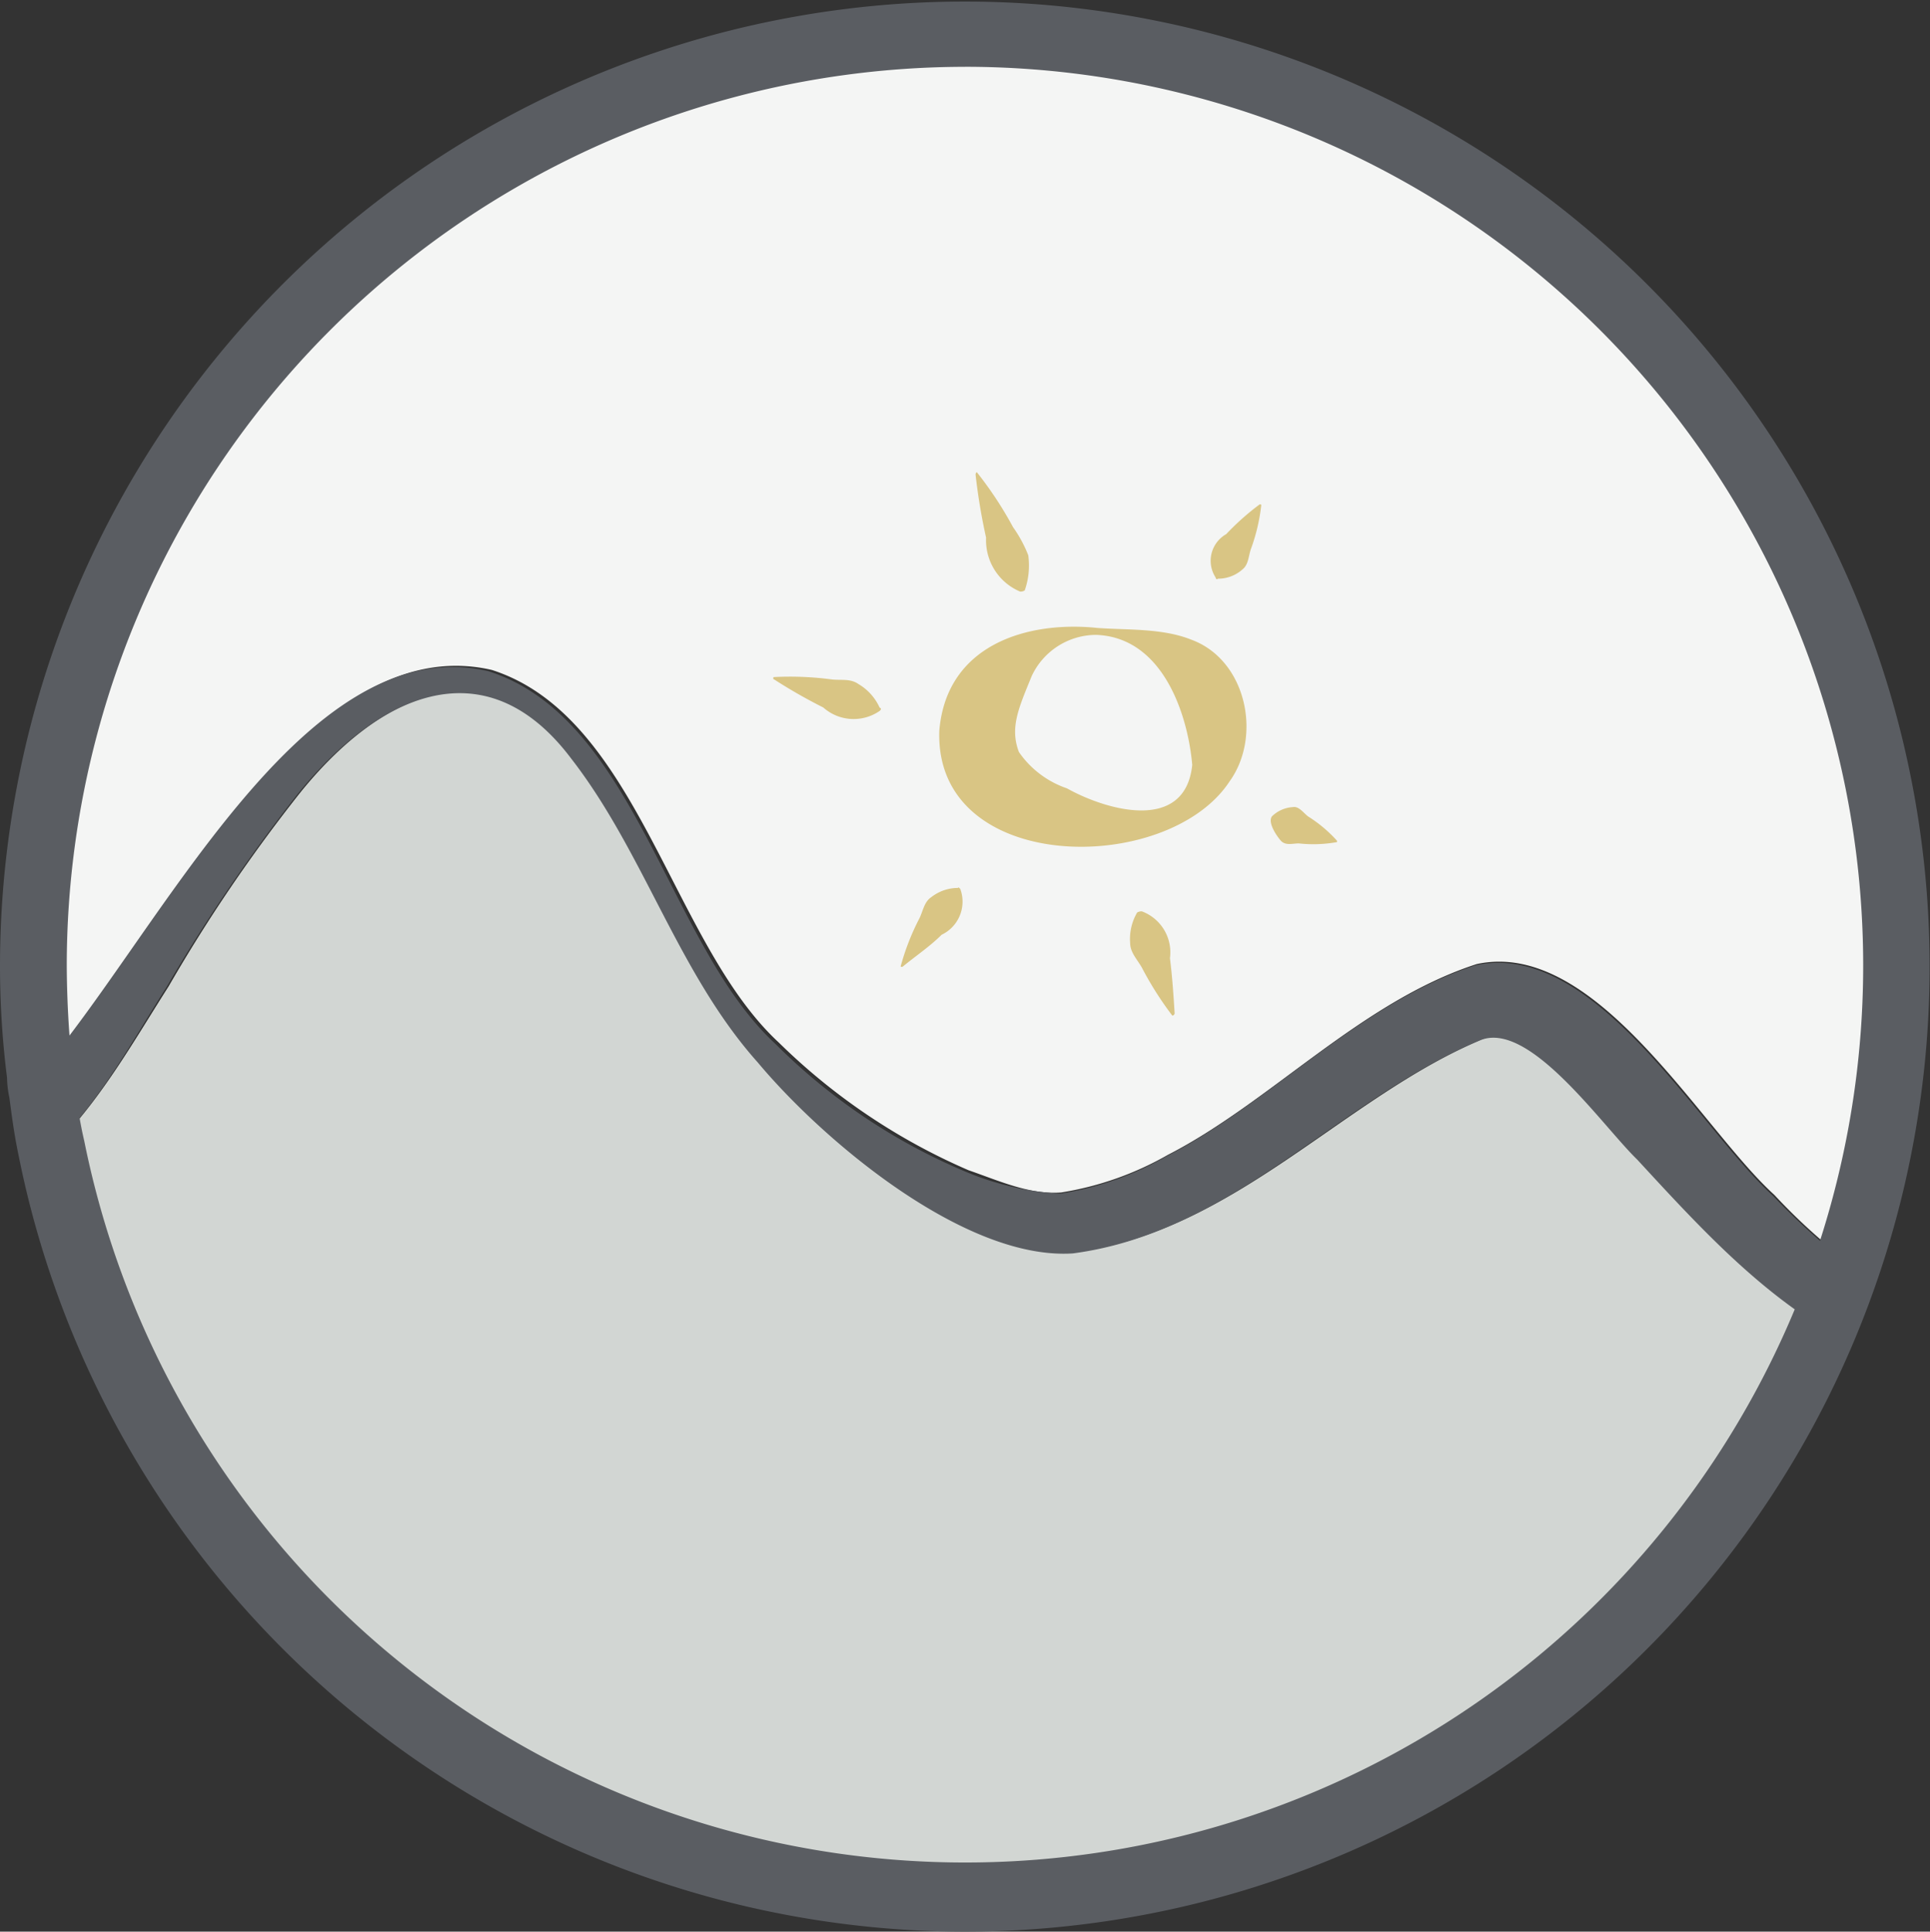
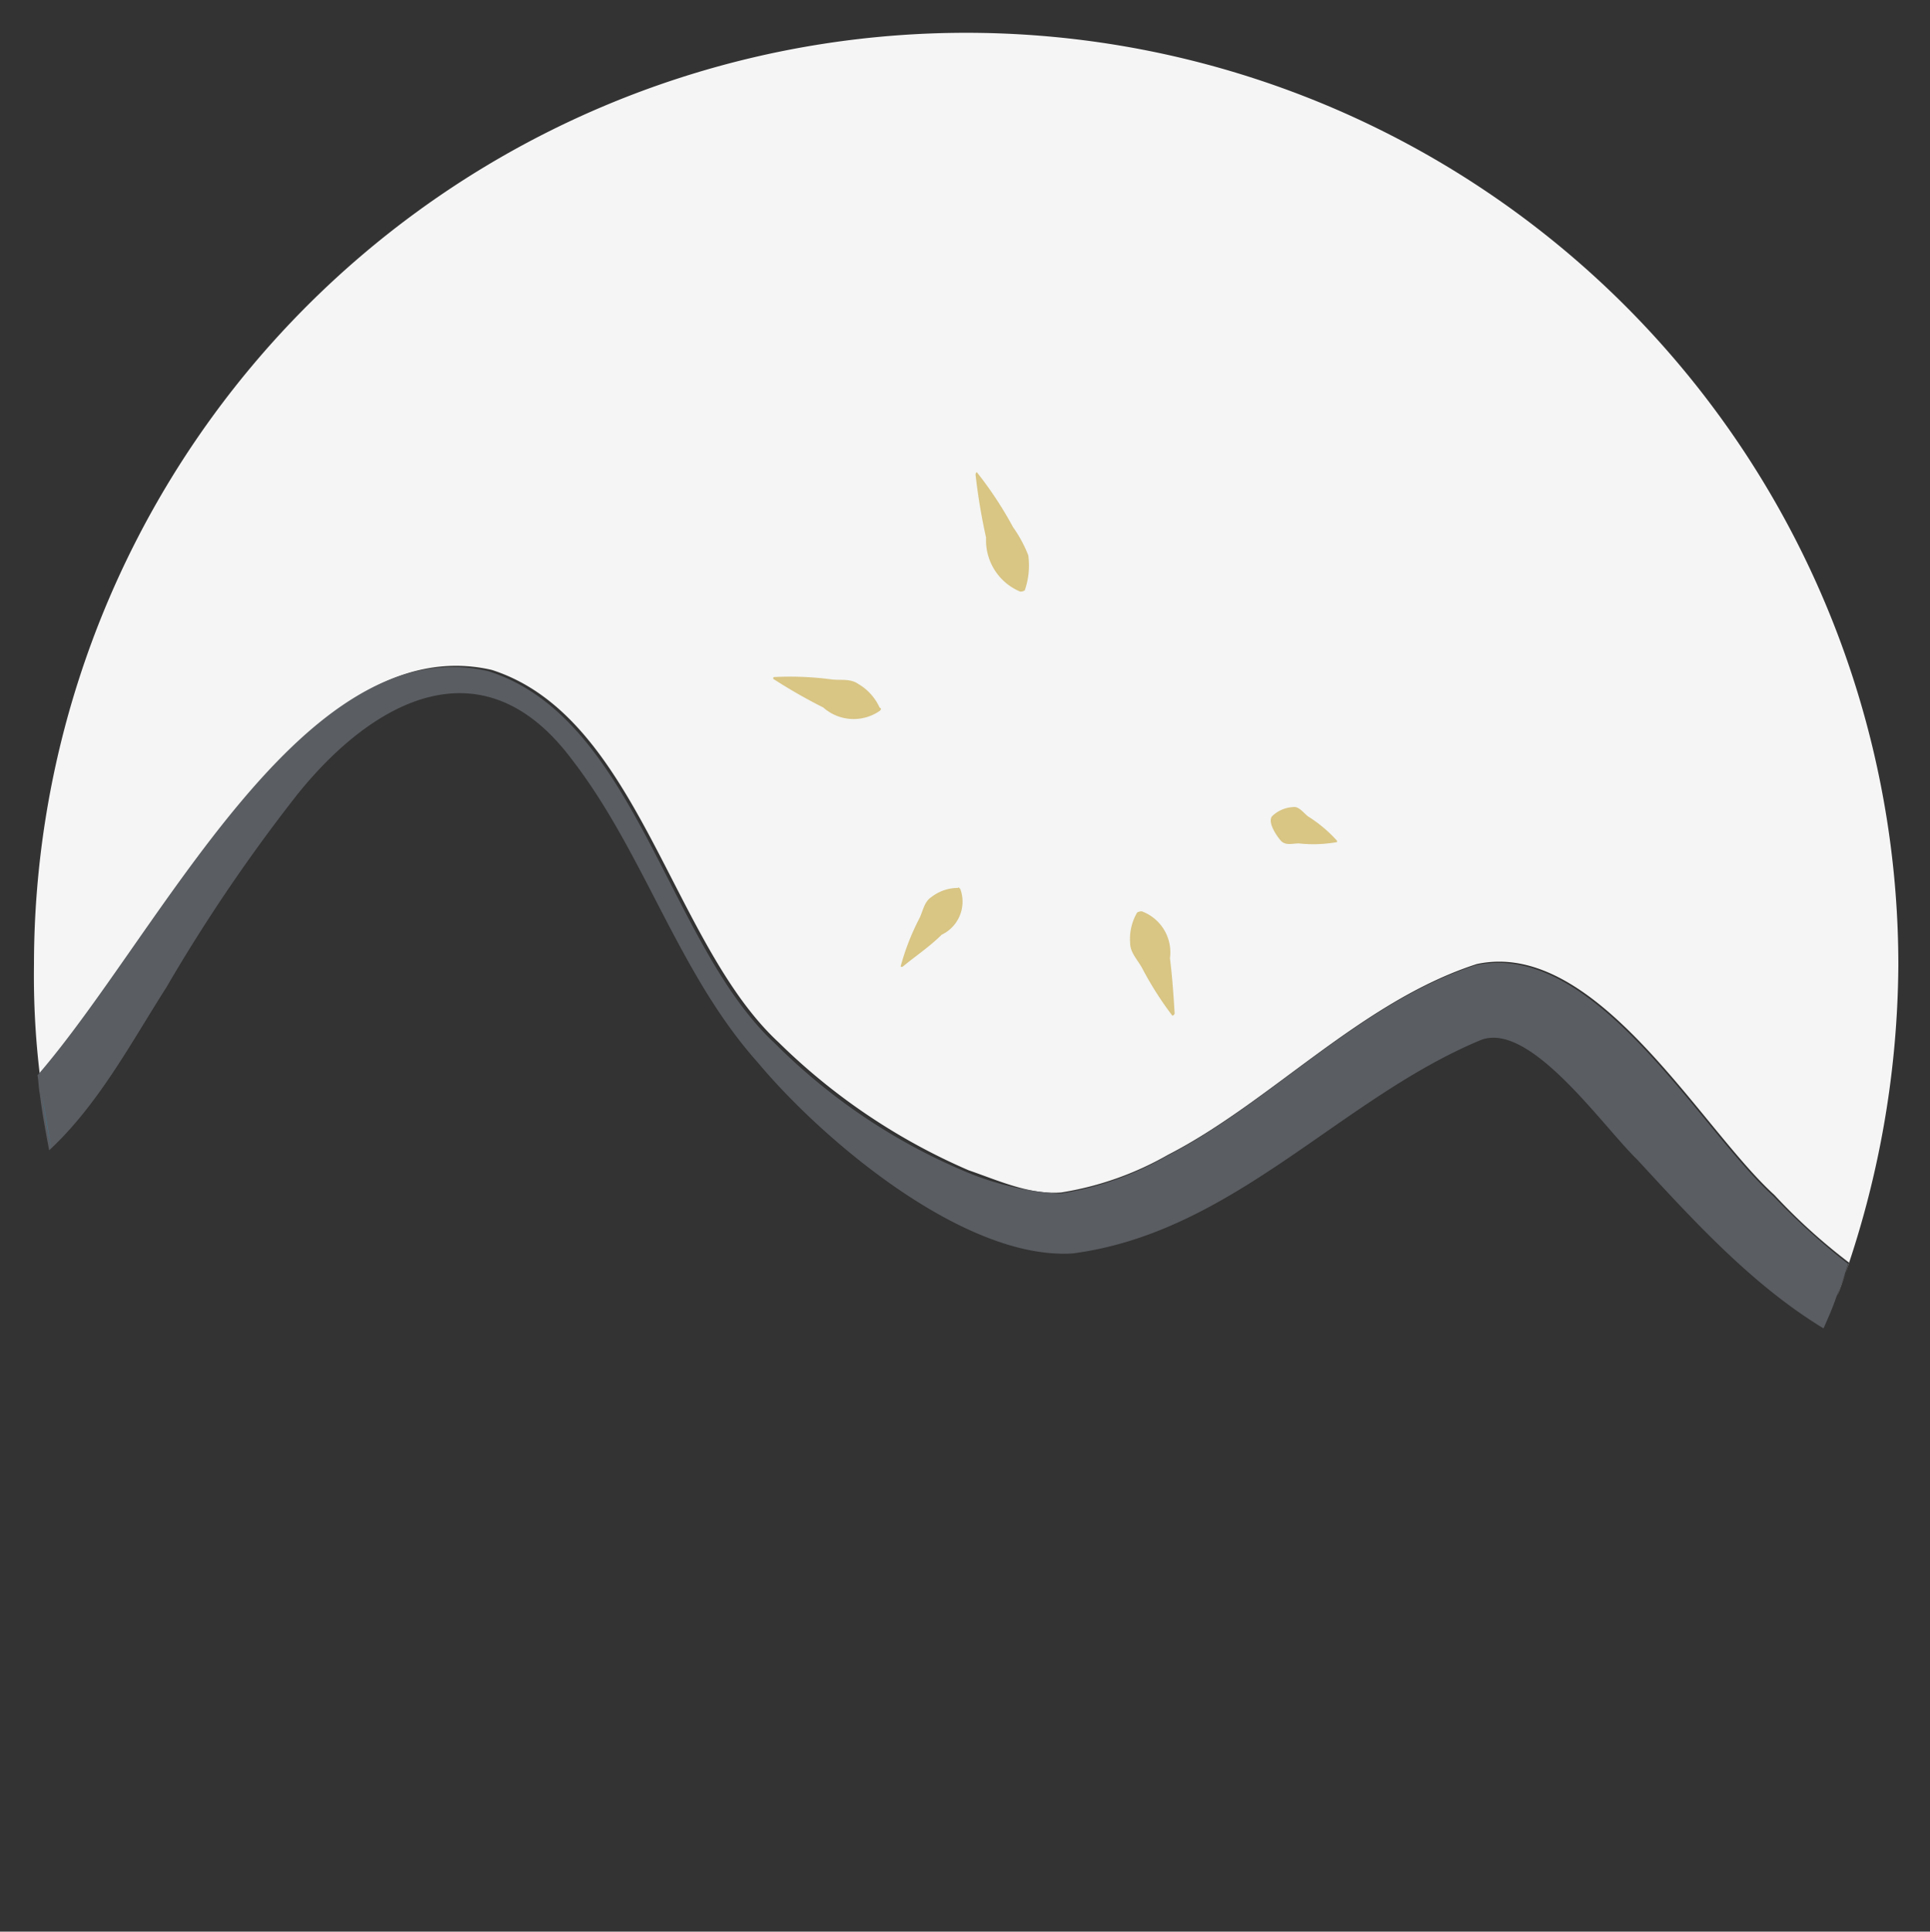
<svg xmlns="http://www.w3.org/2000/svg" id="ems-icon" width="100" height="100.061" viewBox="0 0 100 100.061">
  <rect x="0" y="0" width="100" height="100.061" fill="#333333" stroke="none" />
  <path data-name="Path 17" d="M96.347,68.213c.182-.546.425-1.153.607-1.7a30.364,30.364,0,0,1-3.883-3.519c-3.823-3.459-9.223-13.289-15.413-11.954-6.007,1.942-10.68,7.16-16.019,9.891a16.276,16.276,0,0,1-5.522,1.942c-1.638.121-3.216-.607-4.794-1.153a32.241,32.241,0,0,1-9.83-6.614c-5.583-5.158-7.282-16.869-14.867-19.3C16.917,33.565,9.514,49.463,3.2,56.744A42.813,42.813,0,0,1,2.9,51.1a48.3,48.3,0,0,1,96.6,0A49.8,49.8,0,0,1,96.347,68.213Z" transform="translate(-1.14 -1.101)" fill="#f4f5f4" />
-   <path data-name="Path 18" d="M96.269,91.978c.243-.546.425-1.092.667-1.638A48.312,48.312,0,0,1,4.4,82.755c2.488-2.427,4.248-5.583,6.068-8.434a82.836,82.836,0,0,1,6.8-10.012c4-4.976,9.587-7.888,14.2-1.82,3.762,4.854,5.461,11.1,9.648,15.716,3.4,4,10.74,10.255,16.323,9.891C65.747,87,71.33,80.085,78.55,77.051c2.609-1.032,6.371,4.43,8.131,6.189C89.533,86.4,92.567,89.672,96.269,91.978Z" transform="translate(-1.73 -23.228)" fill="#d2d6d3" />
  <path data-name="Path 19" d="M56.173,84.224A15.837,15.837,0,0,0,61.7,82.282c5.34-2.731,10.012-7.949,16.019-9.891,6.189-1.335,11.59,8.5,15.413,11.954a35.079,35.079,0,0,0,3.883,3.519c-.182.546-.364,1.153-.607,1.7-.182.546-.425,1.092-.667,1.638-3.7-2.245-6.735-5.583-9.648-8.738-1.82-1.76-5.583-7.221-8.131-6.189-7.282,3.034-12.8,9.951-21.117,11.044-5.583.364-12.925-5.825-16.323-9.891-4.126-4.612-5.886-10.862-9.648-15.716-4.551-6.068-10.194-3.155-14.2,1.82a87.9,87.9,0,0,0-6.8,10.012c-1.82,2.852-3.519,6.068-6.068,8.434-.182-.971-.364-1.942-.485-2.913-.061-.3-.061-.667-.121-.971,6.311-7.282,13.714-23.18,23.362-20.934,7.646,2.427,9.284,14.138,14.867,19.3a30.841,30.841,0,0,0,9.83,6.614A14.822,14.822,0,0,0,56.173,84.224Z" transform="translate(-1.258 -22.391)" fill="#5a5d62" />
  <path data-name="Path 20" d="M3.6,93.3c.121.971.3,1.942.485,2.913C3.9,95.3,3.721,94.332,3.6,93.3Z" transform="translate(-1.416 -36.686)" fill="#0daadc" />
-   <path data-name="Path 21" d="M3.4,91.7c.061.3.061.667.121.971C3.461,92.367,3.461,92.064,3.4,91.7Z" transform="translate(-1.337 -36.057)" fill="#0daadc" />
  <g data-name="Group 3">
-     <path data-name="Path 22" d="M50,100.061A50.036,50.036,0,0,1,.971,59.891C.728,58.738.607,57.767.485,56.857a5.344,5.344,0,0,1-.121-1.032A46.2,46.2,0,0,1,0,50a49.99,49.99,0,1,1,50,50.061Zm0-96.6A46.588,46.588,0,0,0,3.459,50a52.7,52.7,0,0,0,.3,5.4h0c.061.3.061.607.121.91.121.85.243,1.76.485,2.791a46.561,46.561,0,0,0,89.2,7.282A46.554,46.554,0,0,0,50,3.459Z" transform="translate(0)" fill="#5a5d62" />
-   </g>
+     </g>
  <g data-name="Group 4" transform="translate(40.064 24.454)">
-     <path data-name="Path 23" d="M88.329,53.562c1.517.121,3.4,0,4.915.607,2.852,1.032,3.7,4.976,2,7.342C92.03,66.426,79.955,66.365,80.2,58.9c.364-4.43,4.49-5.7,8.131-5.34Zm0,.364a3.694,3.694,0,0,0-3.337,2.124c-.667,1.638-1.153,2.67-.667,3.944a4.97,4.97,0,0,0,2.488,1.881c2.063,1.153,6.129,2.306,6.493-1.214-.243-2.731-1.578-6.614-4.976-6.735Z" transform="translate(-71.596 -45.492)" fill="#d9c584" />
    <path data-name="Path 24" d="M85.606,46.489a2.883,2.883,0,0,1-1.76-2.791,30.749,30.749,0,0,1-.546-3.277.212.212,0,0,1,.061-.121,19.337,19.337,0,0,1,1.881,2.852,6.768,6.768,0,0,1,.789,1.456,3.89,3.89,0,0,1-.182,1.82.365.365,0,0,1-.243.061Z" transform="translate(-72.818 -40.3)" fill="#d9c584" />
    <path data-name="Path 25" d="M97.107,77.8a2.266,2.266,0,0,1,1.456,2.427c.121.971.182,1.881.243,2.852a.131.131,0,0,1-.121.121,17.3,17.3,0,0,1-1.578-2.488c-.243-.425-.607-.789-.607-1.274a2.708,2.708,0,0,1,.364-1.578.459.459,0,0,1,.243-.061Z" transform="translate(-78.008 -55.045)" fill="#d9c584" />
    <path data-name="Path 26" d="M79.995,75.844a1.9,1.9,0,0,1-.971,2.367c-.607.607-1.335,1.092-2,1.638a.084.084,0,0,1-.121,0,12.441,12.441,0,0,1,.971-2.488c.182-.364.243-.85.607-1.092a2.251,2.251,0,0,1,1.4-.485c0-.061.061,0,.121.061Z" transform="translate(-70.301 -54.242)" fill="#d9c584" />
-     <path data-name="Path 27" d="M103.647,46.845a1.585,1.585,0,0,1,.546-2.245,13.23,13.23,0,0,1,1.7-1.517.084.084,0,0,1,.121,0,9.829,9.829,0,0,1-.546,2.306c-.121.364-.121.789-.425,1.032a1.894,1.894,0,0,1-1.274.485c-.061.061-.121,0-.121-.061Z" transform="translate(-80.725 -41.383)" fill="#d9c584" />
    <path data-name="Path 28" d="M108.563,69.381a1.692,1.692,0,0,1,1.092-.485c.3-.061.546.3.789.485a7.04,7.04,0,0,1,1.456,1.214c.061.061.061.121,0,.121a6.948,6.948,0,0,1-1.942.061c-.3,0-.667.121-.91-.121-.121-.121-.728-.91-.485-1.274Z" transform="translate(-82.729 -51.541)" fill="#d9c584" />
    <path data-name="Path 29" d="M71.532,59.533a2.37,2.37,0,0,1-2.913-.182,27.268,27.268,0,0,1-2.549-1.456c-.061,0-.061-.121,0-.121a16.262,16.262,0,0,1,2.973.121c.485.061.971-.061,1.4.243a2.706,2.706,0,0,1,1.092,1.214c.121.061.061.121,0,.182Z" transform="translate(-66.025 -47.155)" fill="#d9c584" />
  </g>
</svg>